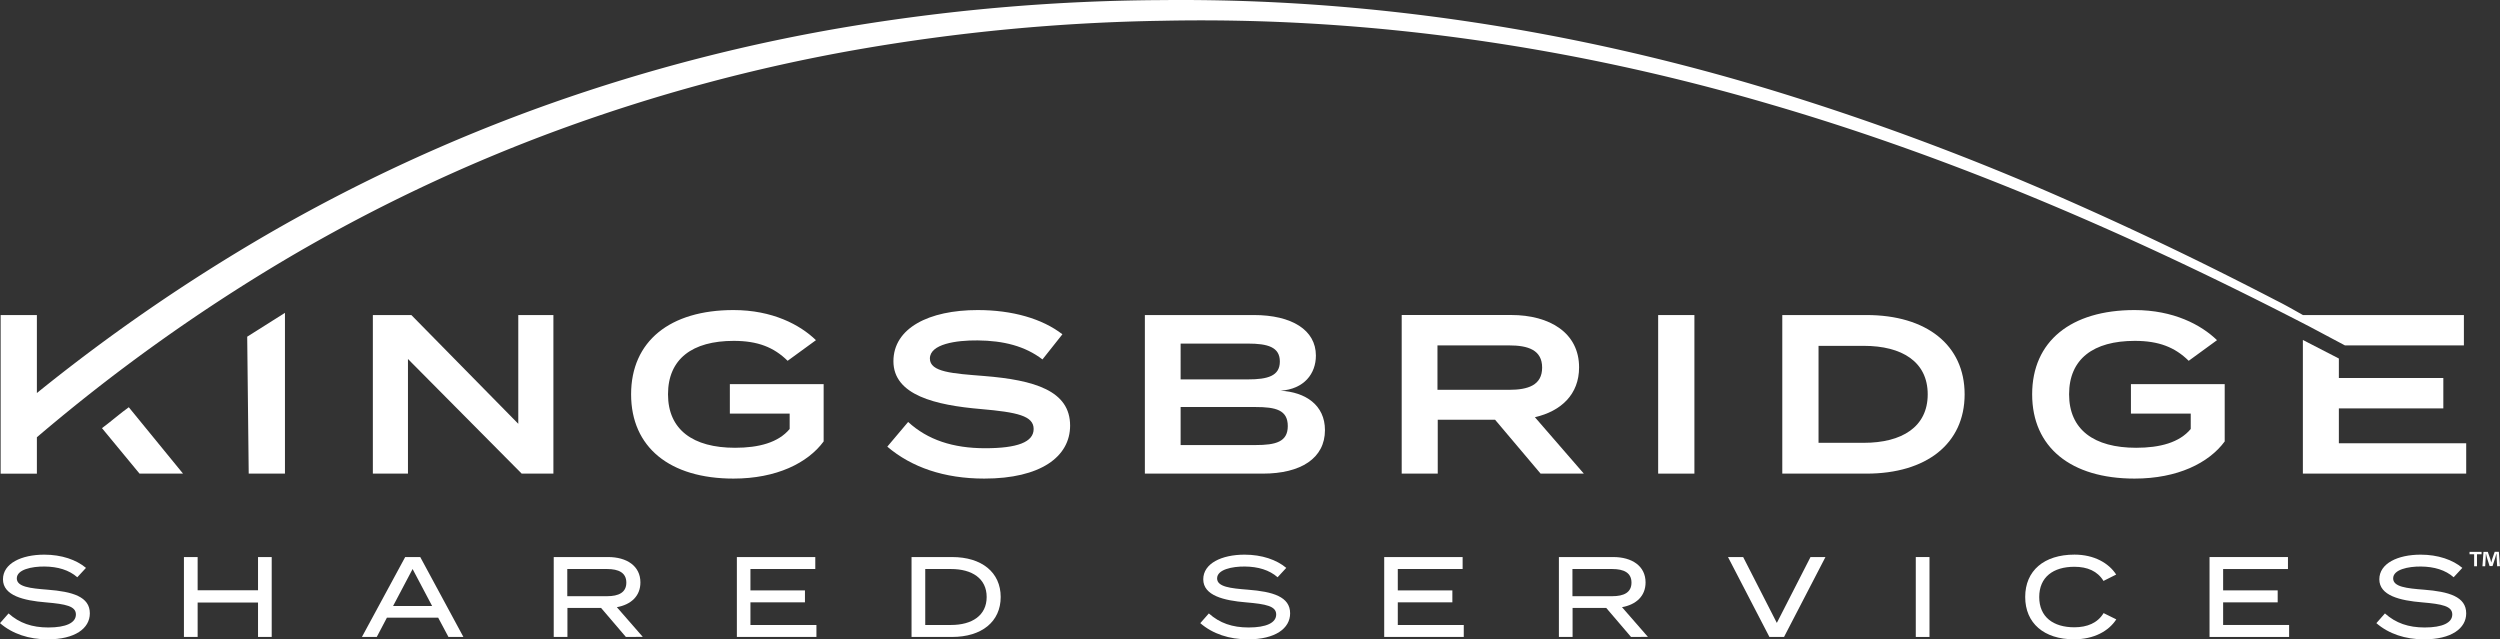
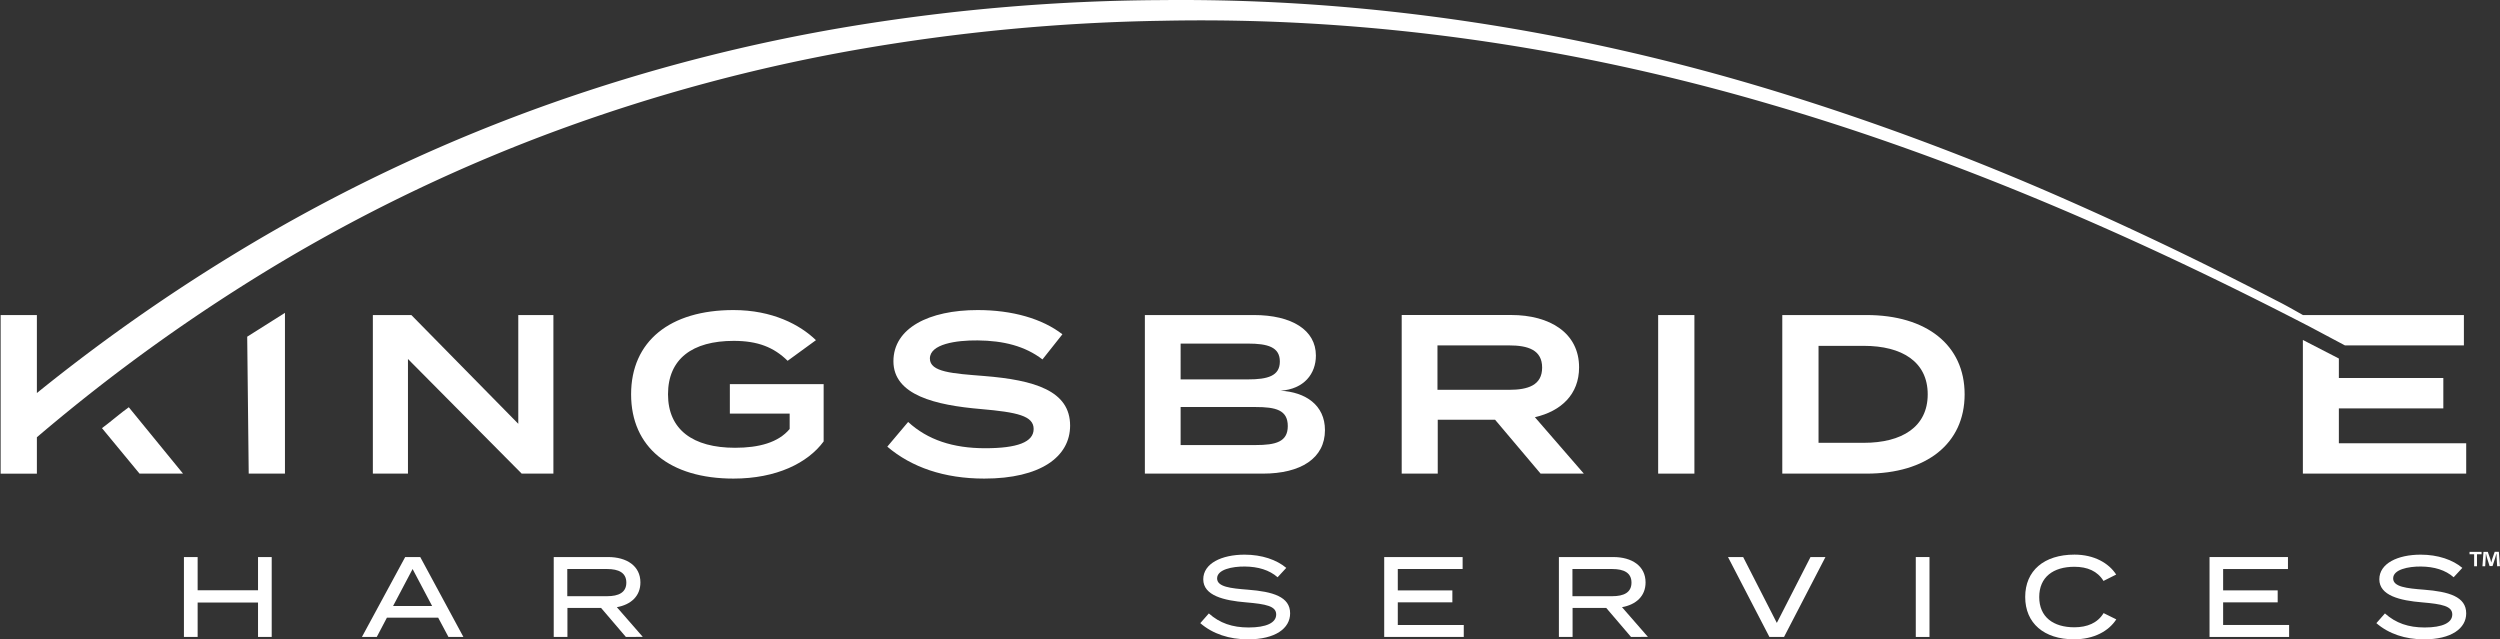
<svg xmlns="http://www.w3.org/2000/svg" id="Layer_1" data-name="Layer 1" viewBox="0 0 1379.42 352.77">
  <rect x="0" y="0" width="1379.42" height="352.77" fill="#333333" stroke="none" />
  <defs>
    <style>.cls-1{fill:#fff;}</style>
  </defs>
  <polygon class="cls-1" points="137.23 261.33 157.23 261.33 157.23 172.62 136.4 185.77 137.23 261.33" />
  <polygon class="cls-1" points="285.97 233.84 226.98 173.84 205.73 173.84 205.73 261.33 225.1 261.33 225.1 198.09 287.85 261.33 305.35 261.33 305.35 173.84 285.97 173.84 285.97 233.84" />
  <path class="cls-1" d="M486.56,283.51h33V292c-6.25,7.5-17,10.37-30.12,10.37-23.25,0-37-10-37-29.5s13.37-29.49,36.25-29.49c13.25,0,22.12,3.5,29.75,11L534.06,243c-8.75-8.5-24-16.62-45.5-16.62-35.12,0-56.49,17.25-56.49,46.49s21.37,46.5,56.49,46.5c23.75,0,41-8.62,49.75-20.5V267.26H486.56Z" transform="translate(-83.85 -55.3)" />
  <path class="cls-1" d="M626.8,262.76c-17.37-1.38-29.87-2.13-29.87-9.63,0-8,14.5-10.12,26.37-10,14.25.12,26.13,3.12,35.75,10.49l11-13.87c-11.12-8.62-27.62-13.37-46.75-13.37-27,0-46.49,10-46.49,28.24,0,18.75,23.24,24.25,48.24,26.38,20.13,1.75,29.13,3.75,29.13,11s-9,10.62-26.75,10.62-31.75-4.62-42.5-14.5l-11.5,13.63c13.37,11.37,31.37,17.62,53.5,17.62,31,0,47.37-12,47.37-29.25C674.3,270.88,654.68,265,626.8,262.76Z" transform="translate(-83.85 -55.3)" />
  <path class="cls-1" d="M790.41,270.88c13-.87,19.51-9.38,19.51-19.38,0-14.1-13.27-22.37-34.27-22.37h-60.1v87.5h65.1c21,0,34.27-8.49,34.27-24C814.92,278.77,804.16,271.64,790.41,270.88Zm-55.13-26h37.13c10.86,0,17.62,1.87,17.62,9.89s-6.76,9.87-17.62,9.87H735.28Zm41.26,56H735.28v-21h41.26c11.24,0,17.87,1.62,17.87,10.51C794.41,299.12,787.78,300.87,776.54,300.87Z" transform="translate(-83.85 -55.3)" />
  <path class="cls-1" d="M955.14,258c0-19-16.1-28.89-37.48-28.89h-60.4v87.5h19.89V286.88h31.62l25.13,29.75h23.86l-27-31.13C945.28,282.15,955.14,272.88,955.14,258ZM877,270.39V245.88h39.51c10.48,0,18.24,2.51,18.24,12.24s-7.76,12.27-18.24,12.27Z" transform="translate(-83.85 -55.3)" />
  <rect class="cls-1" x="914.92" y="173.84" width="20" height="87.49" />
  <path class="cls-1" d="M1113.74,229.13h-46.48v87.5h46.48c33,0,54.13-16.48,54.13-43.75S1146.77,229.13,1113.74,229.13Zm-1.48,70.5h-25v-53.5h25c21,0,35.24,8.75,35.24,26.75S1133.25,299.63,1112.26,299.63Z" transform="translate(-83.85 -55.3)" />
-   <path class="cls-1" d="M1259.63,283.51h33V292c-6.24,7.5-17,10.37-30.12,10.37-23.25,0-37-10-37-29.5s13.38-29.49,36.25-29.49c13.25,0,22.12,3.5,29.75,11L1307.12,243c-8.75-8.5-24-16.62-45.49-16.62-35.13,0-56.5,17.25-56.5,46.49s21.37,46.5,56.5,46.5c23.75,0,41-8.62,49.74-20.5V267.26h-51.74Z" transform="translate(-83.85 -55.3)" />
  <path class="cls-1" d="M1377.71,245.88h65.64V229.13h-88.81c-4.91-2.76-9.79-5.58-14.84-8.09q-19-9.85-38.17-19.34-38.37-18.94-77.56-36.21a1456.49,1456.49,0,0,0-160.45-59.83C954.28,72.22,839.86,54.21,725.25,55.35A1087.73,1087.73,0,0,0,554.1,69.67a973.64,973.64,0,0,0-166.58,42.81A934.73,934.73,0,0,0,231.2,184.7a1003.09,1003.09,0,0,0-127,87.46v-43h-20v87.5h20V296.56a990.75,990.75,0,0,1,135.58-97.15,919.44,919.44,0,0,1,152.87-72.65,959.75,959.75,0,0,1,163.68-44,1075.32,1075.32,0,0,1,169-16c113.42-2.36,227,14.21,335.93,46.27,102.93,30.05,201.69,73.21,297,122.51Z" transform="translate(-83.85 -55.3)" />
  <polygon class="cls-1" points="1290.51 244.58 1290.51 225.34 1348.15 225.34 1348.15 208.58 1290.51 208.58 1290.51 197.82 1270.65 187.58 1270.65 261.33 1360.77 261.33 1360.77 244.58 1290.51 244.58" />
  <path class="cls-1" d="M140.12,291.54l20.72,25.09h24L154.91,280C150.26,283.31,145.74,287.35,140.12,291.54Z" transform="translate(-83.85 -55.3)" />
-   <path class="cls-1" d="M133.42,393.71c0,8.38-8.25,14.36-23.24,14.36-10.33,0-19.46-3-26.33-8.94l4.72-5.36c6,5.36,13,7.75,21.92,7.75,9.83,0,15.24-2.58,15.24-7.18s-5.54-5.73-16.62-6.68c-12.16-1-23.62-3.71-23.62-12.72,0-8.75,10.14-13.6,22.8-13.6,9.57,0,17.7,2.83,23,7.3l-4.79,5.17c-4.53-4-10.77-5.86-18.08-5.92-7-.07-15.3,1.64-15.3,6.55,0,4.66,7.37,5.48,17,6.23C123.85,381.74,133.42,384.52,133.42,393.71Z" transform="translate(-83.85 -55.3)" />
  <path class="cls-1" d="M233.77,362.66v44.09h-7.55v-19H192.9v19h-7.56V362.66h7.56V381h33.32V362.66Z" transform="translate(-83.85 -55.3)" />
  <path class="cls-1" d="M325.62,396.1H297.34l-5.6,10.65h-8.19l23.87-44.09h8.31l23.81,44.09h-8.25Zm-3.33-6.42-10.78-20.41-10.77,20.41Z" transform="translate(-83.85 -55.3)" />
  <path class="cls-1" d="M429.19,406.75l-13.67-16H396.94v16h-7.56V362.66h30c10.27,0,17.83,4.91,17.83,14,0,7.62-5.29,12.28-13,13.66l14.3,16.38Zm-10.33-22.49c6.3,0,10.58-2,10.58-7.49s-4.28-7.5-10.58-7.5h-22v15Z" transform="translate(-83.85 -55.3)" />
-   <path class="cls-1" d="M534.33,400.14v6.61h-43.9V362.66H533.7v6.61H497.92v11.78H528v6.61H497.92v12.48Z" transform="translate(-83.85 -55.3)" />
-   <path class="cls-1" d="M636,384.7c0,13.61-10.45,22.05-26.83,22.05H586.81V362.66h22.36C625.55,362.66,636,371.1,636,384.7Zm-7.74,0c0-10.2-8.07-15.43-19.66-15.43H594.37v30.87H608.6C620.19,400.14,628.26,394.91,628.26,384.7Z" transform="translate(-83.85 -55.3)" />
  <path class="cls-1" d="M795.7,393.71c0,8.38-8.25,14.36-23.25,14.36-10.32,0-19.46-3-26.32-8.94l4.72-5.36c6,5.36,13,7.75,21.92,7.75,9.83,0,15.24-2.58,15.24-7.18s-5.54-5.73-16.63-6.68c-12.15-1-23.61-3.71-23.61-12.72,0-8.75,10.14-13.6,22.8-13.6,9.57,0,17.69,2.83,23,7.3l-4.78,5.17c-4.54-4-10.77-5.86-18.08-5.92-7-.07-15.3,1.64-15.3,6.55,0,4.66,7.37,5.48,17,6.23C786.12,381.74,795.7,384.52,795.7,393.71Z" transform="translate(-83.85 -55.3)" />
  <path class="cls-1" d="M891.51,400.14v6.61h-43.9V362.66h43.27v6.61H855.11v11.78h30.11v6.61H855.11v12.48Z" transform="translate(-83.85 -55.3)" />
  <path class="cls-1" d="M983.8,406.75l-13.67-16H951.55v16H944V362.66h30c10.26,0,17.82,4.91,17.82,14,0,7.62-5.29,12.28-13,13.66l14.29,16.38Zm-10.33-22.49c6.3,0,10.58-2,10.58-7.49s-4.28-7.5-10.58-7.5h-22v15Z" transform="translate(-83.85 -55.3)" />
  <path class="cls-1" d="M1045.67,362.66,1064.25,399l18.58-36.34h8.25l-22.86,44.09h-8.06l-22.86-44.09Z" transform="translate(-83.85 -55.3)" />
  <path class="cls-1" d="M1140.92,406.75V362.66h7.56v44.09Z" transform="translate(-83.85 -55.3)" />
  <path class="cls-1" d="M1244.55,393.59l7,3.46c-4.16,6.42-12.22,11-23.37,11-16.5,0-26.89-8.88-26.89-23.37s10.39-23.36,27.2-23.36c10.84,0,18.9,4.66,23,11l-7,3.52c-3.28-5.41-8.88-7.81-16.06-7.81-11.65,0-19.4,5.67-19.4,16.69s7.75,16.7,19.4,16.7C1235.54,401.4,1241.21,399.06,1244.55,393.59Z" transform="translate(-83.85 -55.3)" />
  <path class="cls-1" d="M1346.91,400.14v6.61H1303V362.66h43.27v6.61h-35.77v11.78h30.1v6.61h-30.1v12.48Z" transform="translate(-83.85 -55.3)" />
  <path class="cls-1" d="M1444.62,393.71c0,8.38-8.25,14.36-23.24,14.36-10.33,0-19.46-3-26.33-8.94l4.73-5.36c6,5.36,13,7.75,21.91,7.75,9.83,0,15.25-2.58,15.25-7.18s-5.55-5.73-16.63-6.68c-12.16-1-23.62-3.71-23.62-12.72,0-8.75,10.14-13.6,22.8-13.6,9.57,0,17.7,2.83,23,7.3l-4.79,5.17c-4.53-4-10.77-5.86-18.07-5.92-7-.07-15.31,1.64-15.31,6.55,0,4.66,7.37,5.48,17,6.23C1435.05,381.74,1444.62,384.52,1444.62,393.71Z" transform="translate(-83.85 -55.3)" />
  <path class="cls-1" d="M1453.11,359.79v1.32h-2.54v6.63H1449v-6.63h-2.54v-1.32Zm8.59,7.95-.29-4.68c0-.61,0-1.37-.06-2.22h-.09c-.2.71-.44,1.64-.67,2.37l-1.43,4.41h-1.64l-1.43-4.53c-.14-.61-.38-1.54-.55-2.25h-.09c0,.73,0,1.49-.06,2.22l-.29,4.68h-1.52l.58-7.95h2.37l1.37,3.89c.18.61.32,1.19.53,2h0c.2-.73.38-1.4.55-2l1.37-3.92h2.28l.61,7.95Z" transform="translate(-83.85 -55.3)" />
</svg>